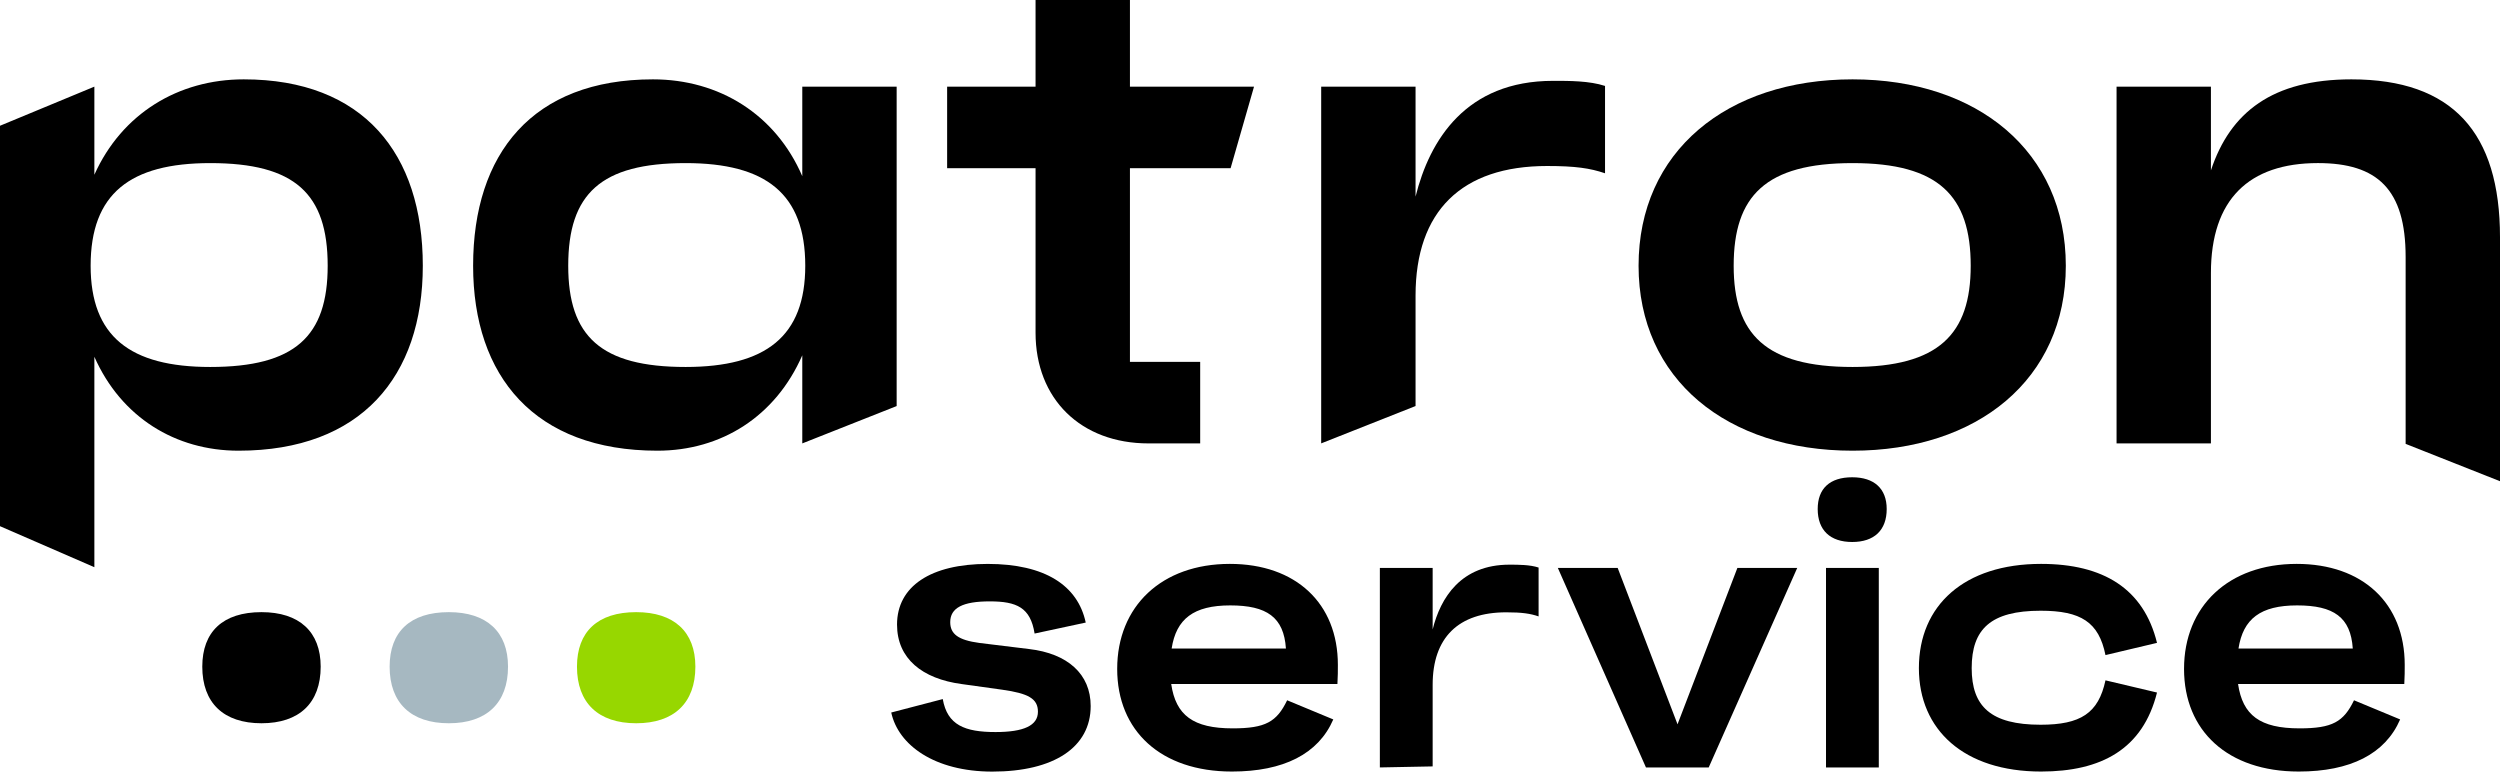
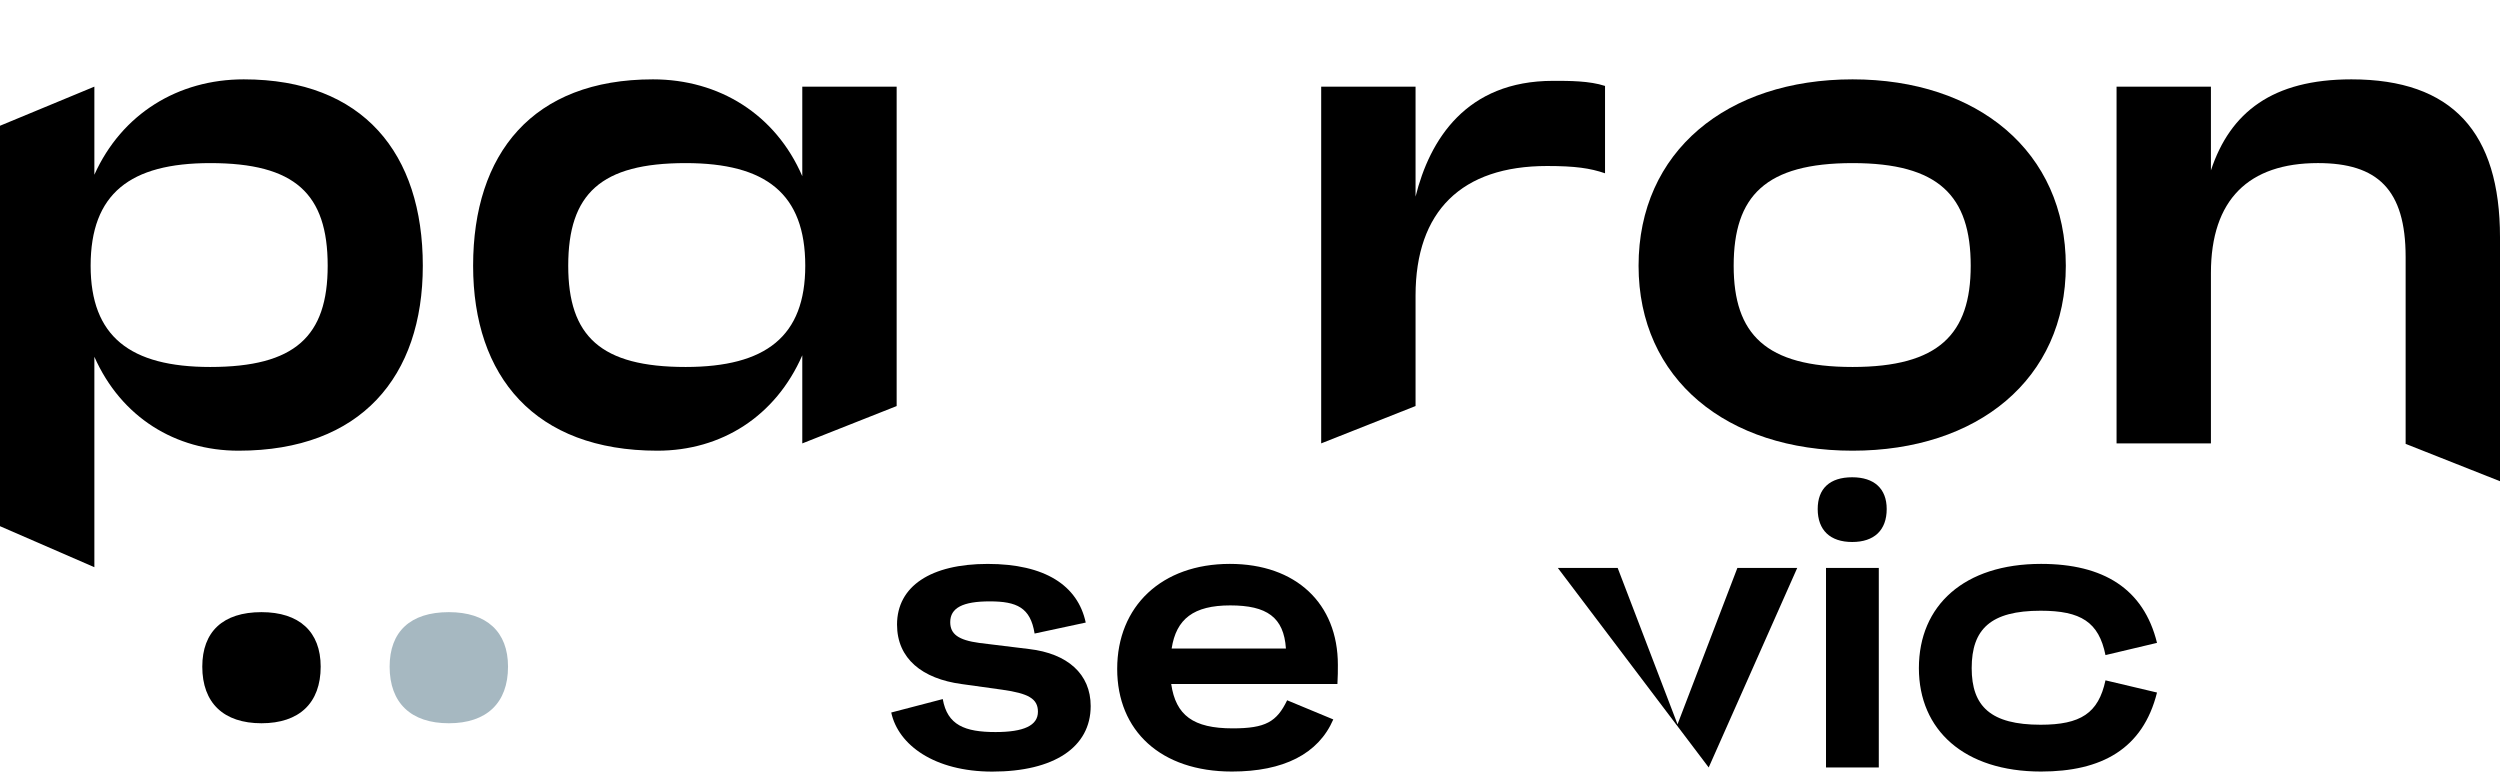
<svg xmlns="http://www.w3.org/2000/svg" width="162" height="50" viewBox="0 0 162 50" fill="none">
  <path d="M27.398 17.221C27.398 24.392 23.401 29.205 15.457 29.205C11.363 29.205 7.848 27.035 6.115 23.119V36.755L0 34.097V8.149L6.115 5.614V11.323C7.897 7.36 11.556 5.142 15.793 5.142C23.545 5.142 27.398 9.955 27.398 17.221ZM21.234 17.221C21.234 12.551 19.115 10.569 13.625 10.569C8.425 10.569 5.873 12.551 5.873 17.221C5.873 21.798 8.425 23.78 13.625 23.78C19.115 23.778 21.234 21.798 21.234 17.221Z" fill="black" />
  <path d="M58.103 5.614V26.313L51.988 28.733V23.024C50.255 26.987 46.74 29.205 42.599 29.205C34.655 29.205 30.658 24.392 30.658 17.221C30.658 9.955 34.509 5.142 42.31 5.142C46.596 5.142 50.255 7.407 51.988 11.418V5.614H58.103ZM52.181 17.221C52.181 12.551 49.63 10.569 44.429 10.569C38.939 10.569 36.821 12.551 36.821 17.221C36.821 21.798 38.939 23.78 44.429 23.78C49.63 23.778 52.181 21.798 52.181 17.221Z" fill="black" />
-   <path d="M73.22 10.899V23.448H77.772V28.733H74.424C70.041 28.733 67.104 25.855 67.104 21.561V10.899H61.374V5.614H67.104V0H73.22V5.614H81.261L79.743 10.899H73.22Z" fill="black" />
  <path d="M104.006 5.568V11.229C103.043 10.899 102.081 10.757 100.251 10.757C94.714 10.757 91.728 13.682 91.728 19.154V26.311L85.613 28.731V5.614H91.728V12.74C92.643 9.06 95.001 5.239 100.637 5.239C101.695 5.237 102.995 5.237 104.006 5.568Z" fill="black" />
  <path d="M133.865 17.221C133.865 24.581 128.135 29.205 120.047 29.205C111.909 29.205 106.179 24.581 106.179 17.221C106.179 9.814 111.909 5.142 120.047 5.142C128.135 5.142 133.865 9.814 133.865 17.221ZM127.702 17.221C127.702 12.691 125.631 10.569 120.047 10.569C114.413 10.569 112.342 12.693 112.342 17.221C112.342 21.656 114.413 23.78 120.047 23.78C125.631 23.778 127.702 21.656 127.702 17.221Z" fill="black" />
  <path d="M162 15.38V31.183L155.885 28.763V16.654C155.885 12.268 154.055 10.568 150.202 10.568C145.725 10.568 143.268 12.927 143.268 17.691V28.731H137.153V5.614H143.268V11.04C144.519 7.266 147.265 5.142 152.37 5.142C158.918 5.142 162 8.586 162 15.38Z" fill="black" />
  <path d="M57.752 46.171L61.091 45.3C61.388 46.989 62.518 47.437 64.512 47.437C66.343 47.437 67.258 47.015 67.258 46.119C67.258 45.274 66.638 44.932 64.943 44.693L62.303 44.325C59.772 43.982 58.128 42.688 58.128 40.473C58.128 37.992 60.309 36.542 64 36.542C67.715 36.542 69.843 37.94 70.355 40.342L67.042 41.054C66.774 39.366 65.884 38.969 64.134 38.969C62.384 38.969 61.575 39.392 61.575 40.316C61.575 41.08 62.087 41.477 63.459 41.662L66.691 42.058C69.168 42.349 70.676 43.667 70.676 45.752C70.676 48.417 68.306 50 64.294 50C60.553 49.996 58.209 48.282 57.752 46.171Z" fill="black" />
  <path d="M86.665 44.322H75.894C76.19 46.354 77.32 47.198 79.879 47.198C82.007 47.198 82.733 46.776 83.407 45.378L86.397 46.619C85.428 48.861 83.166 49.996 79.826 49.996C75.221 49.996 72.394 47.358 72.394 43.347C72.394 39.284 75.276 36.54 79.692 36.54C83.974 36.54 86.694 39.099 86.694 43.084C86.694 43.504 86.694 43.795 86.665 44.322ZM75.922 42.026H83.328C83.194 39.995 82.09 39.23 79.721 39.23C77.349 39.23 76.219 40.101 75.922 42.026Z" fill="black" />
-   <path d="M99.701 36.777V39.943C99.163 39.758 98.624 39.678 97.602 39.678C94.504 39.678 92.836 41.315 92.836 44.374V49.663L89.415 49.73V36.801H92.836V40.786C93.348 38.729 94.667 36.59 97.817 36.59C98.409 36.592 99.135 36.592 99.701 36.777Z" fill="black" />
-   <path d="M116.46 36.803L110.724 49.731H106.658L100.948 36.803H104.826L108.704 46.935L112.582 36.803H116.46Z" fill="black" />
+   <path d="M116.46 36.803L110.724 49.731L100.948 36.803H104.826L108.704 46.935L112.582 36.803H116.46Z" fill="black" />
  <path d="M117.787 32.984C117.787 31.664 118.567 30.927 120.022 30.927C121.449 30.927 122.258 31.666 122.258 32.984C122.258 34.357 121.451 35.121 120.022 35.121C118.595 35.121 117.787 34.357 117.787 32.984ZM118.325 36.803H121.746V49.731H118.325V36.803Z" fill="black" />
  <path d="M136.435 44.086L139.774 44.876C138.859 48.544 136.167 49.996 132.26 49.996C127.279 49.996 124.344 47.306 124.344 43.295C124.344 39.232 127.279 36.54 132.26 36.54C136.299 36.54 138.912 38.149 139.774 41.658L136.435 42.45C136.004 40.314 134.846 39.575 132.234 39.575C129.002 39.575 127.765 40.762 127.765 43.295C127.765 45.776 129.002 46.963 132.234 46.963C134.819 46.961 135.978 46.222 136.435 44.086Z" fill="black" />
-   <path d="M155.798 44.322H145.026C145.323 46.354 146.453 47.198 149.012 47.198C151.139 47.198 151.865 46.776 152.54 45.378L155.529 46.619C154.56 48.861 152.298 49.996 148.959 49.996C144.353 49.996 141.526 47.358 141.526 43.347C141.526 39.284 144.408 36.54 148.824 36.54C153.107 36.54 155.826 39.099 155.826 43.084C155.826 43.504 155.826 43.795 155.798 44.322ZM145.054 42.026H152.46C152.326 39.995 151.223 39.23 148.853 39.23C146.481 39.23 145.351 40.101 145.054 42.026Z" fill="black" />
-   <path d="M37.388 43.199C37.388 40.934 38.728 39.667 41.224 39.667C43.673 39.667 45.06 40.936 45.06 43.199C45.06 45.554 43.673 46.867 41.224 46.867C38.775 46.867 37.388 45.554 37.388 43.199Z" fill="#97D700" />
  <path d="M25.248 43.199C25.248 40.934 26.587 39.667 29.084 39.667C31.533 39.667 32.92 40.936 32.92 43.199C32.92 45.554 31.533 46.867 29.084 46.867C26.635 46.867 25.248 45.554 25.248 43.199Z" fill="#A6B8C1" />
  <path d="M13.108 43.199C13.108 40.934 14.447 39.667 16.944 39.667C19.393 39.667 20.78 40.936 20.78 43.199C20.78 45.554 19.393 46.867 16.944 46.867C14.495 46.867 13.108 45.554 13.108 43.199Z" fill="black" />
</svg>